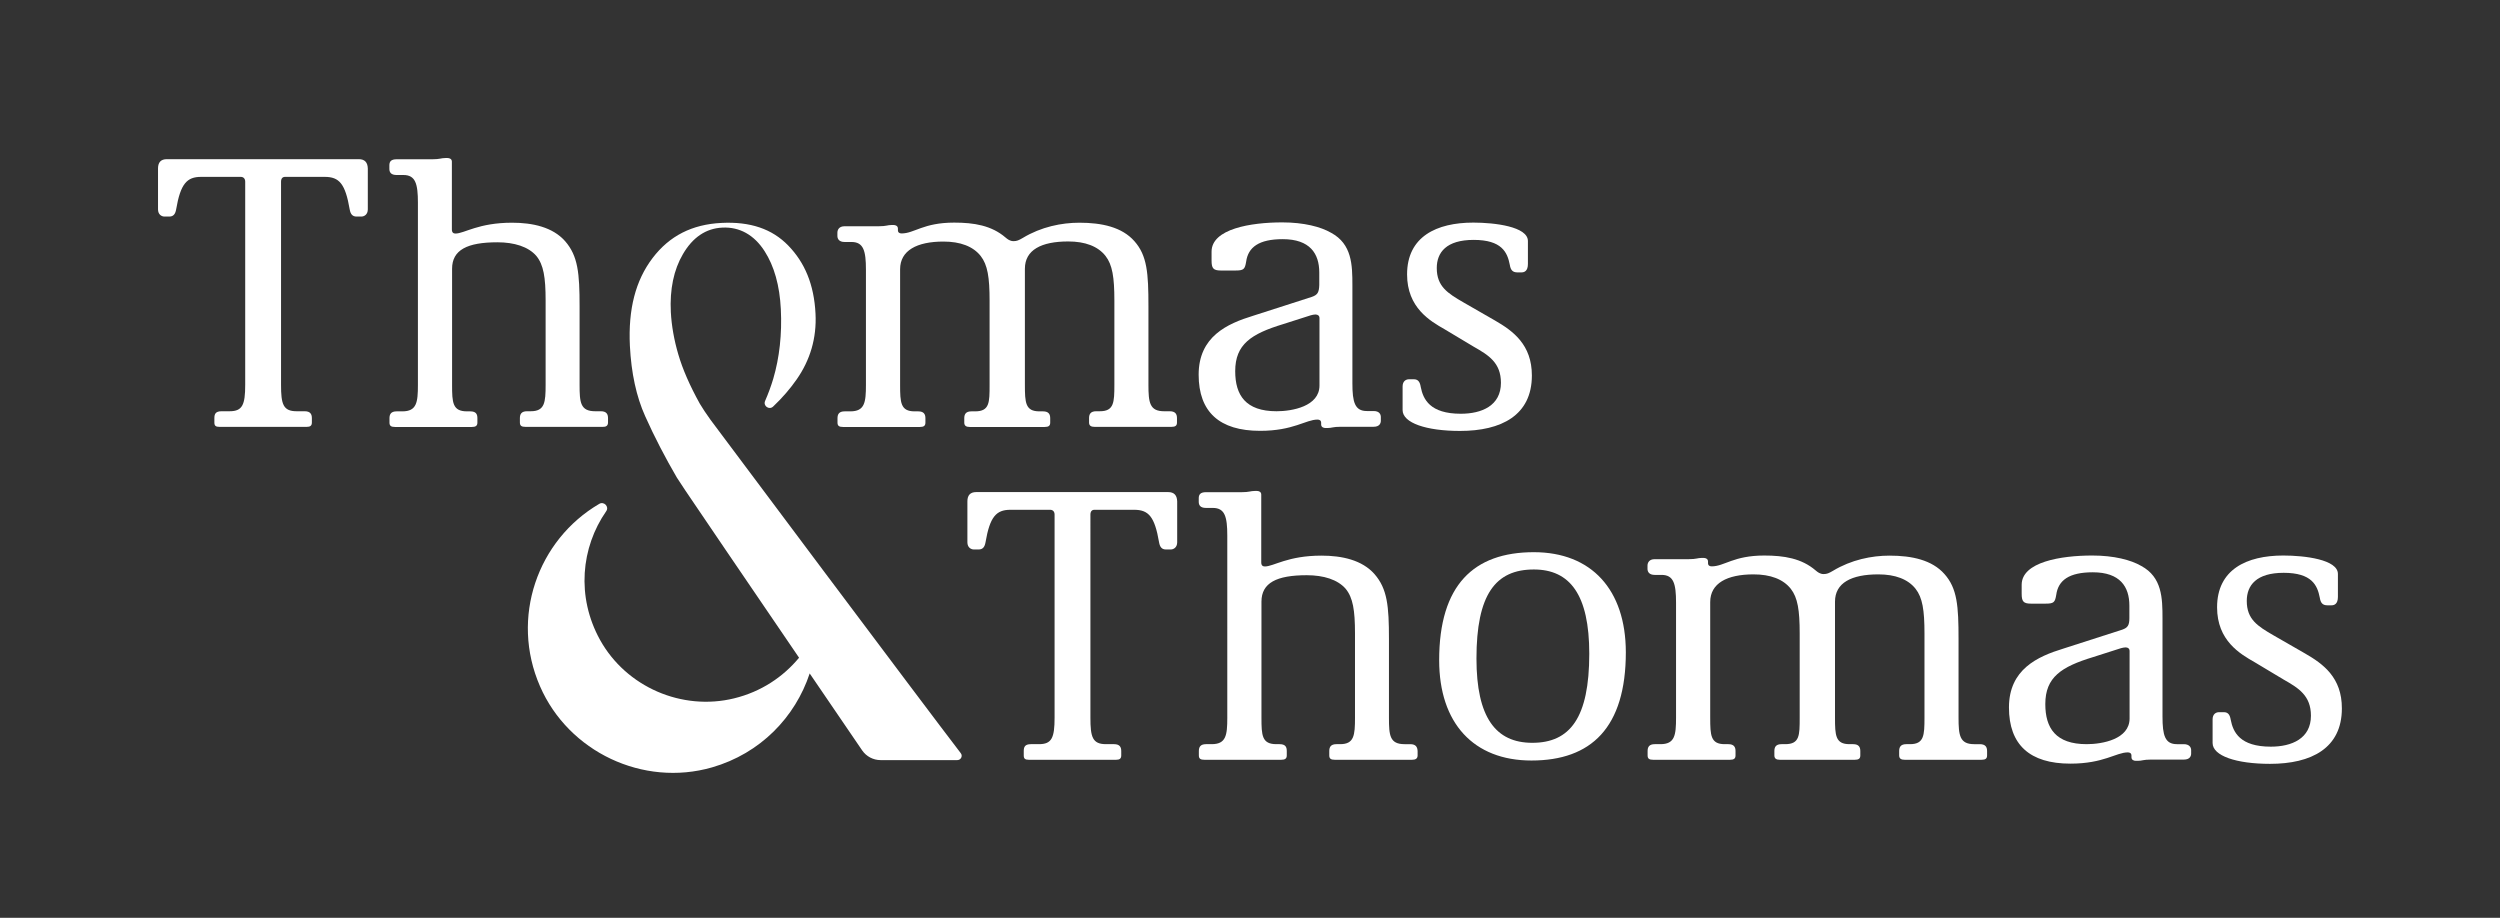
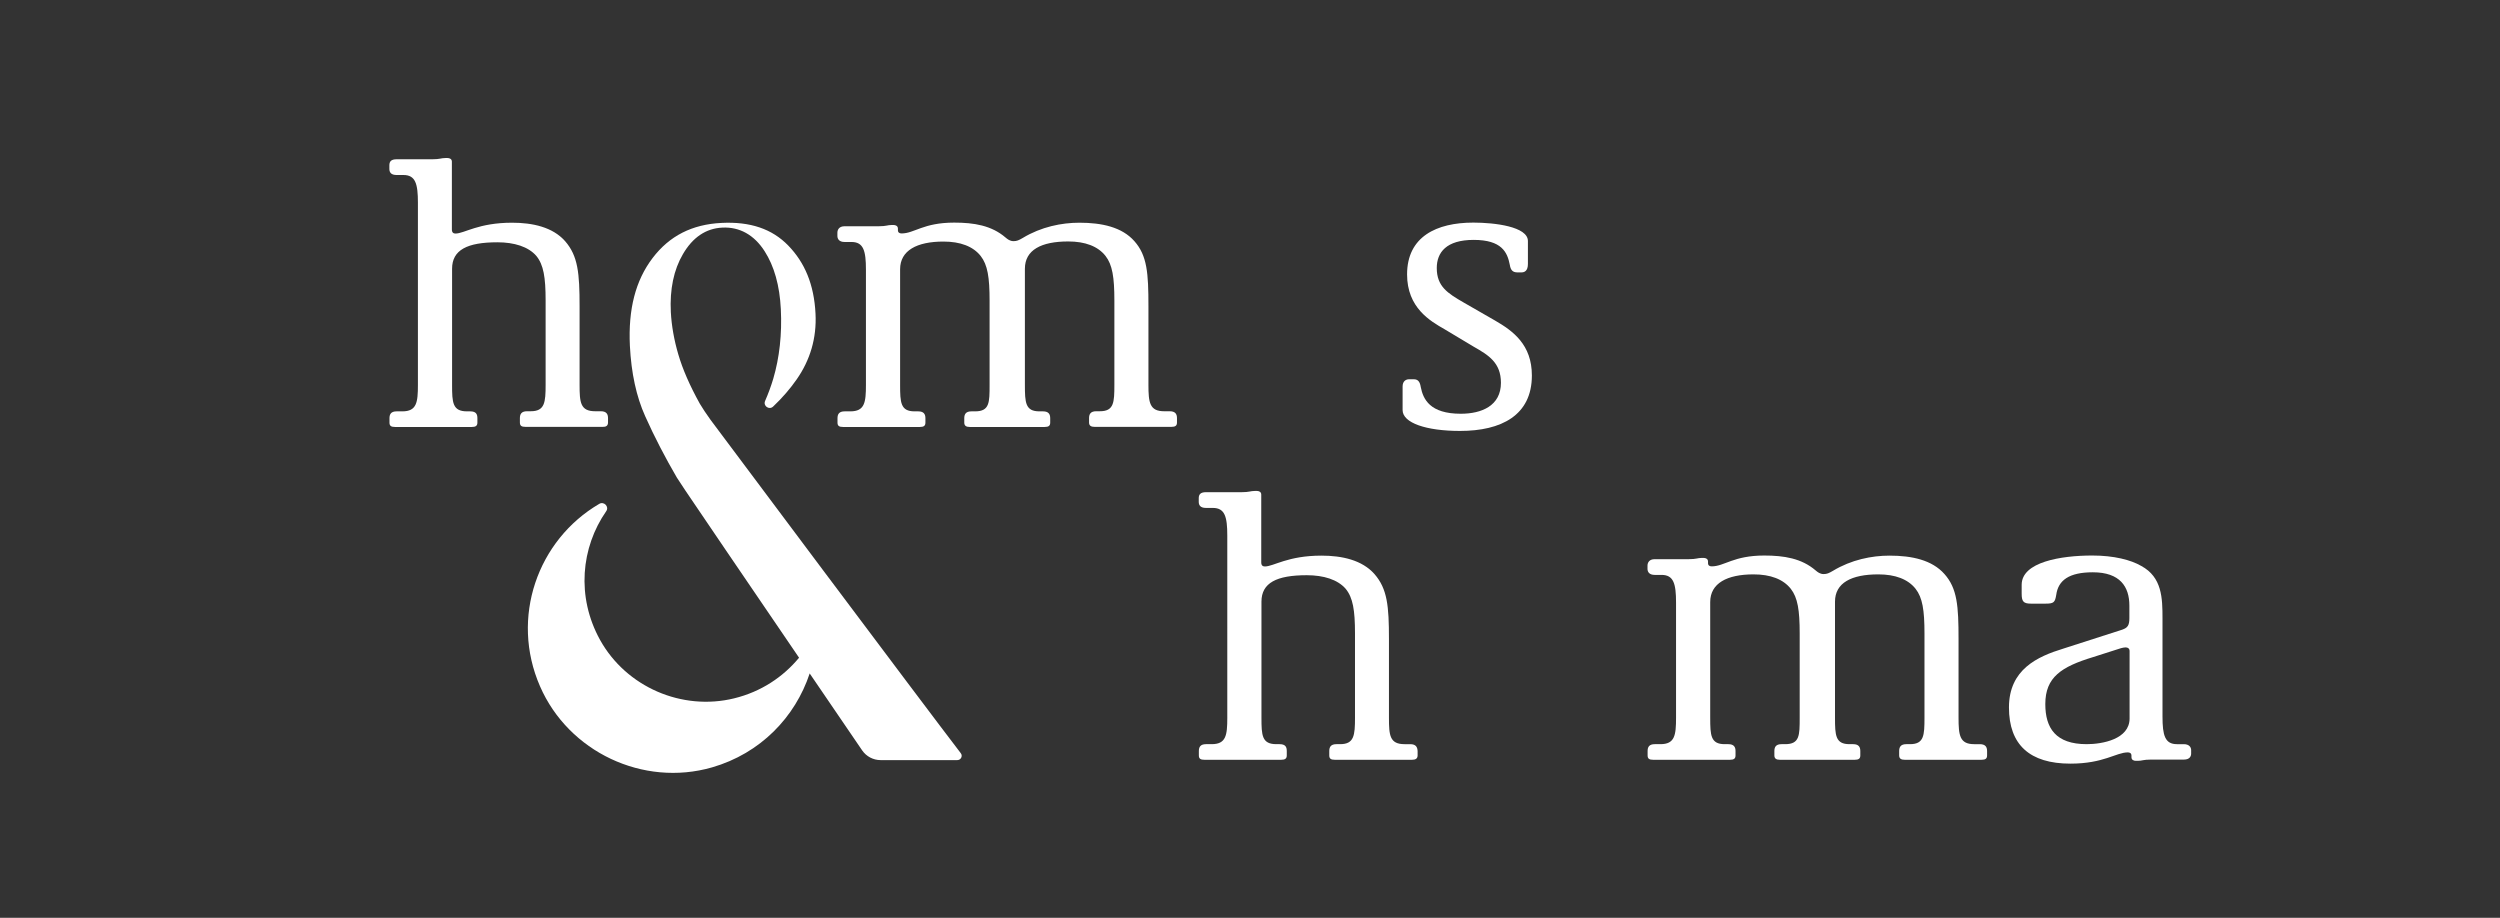
<svg xmlns="http://www.w3.org/2000/svg" version="1.1" id="Calque_1" x="0px" y="0px" viewBox="0 0 2400 881.1" style="enable-background:new 0 0 2400 881.1;" xml:space="preserve">
  <rect x="0" y="0" width="2400" height="881.1" fill="#333333" stroke="none" />
  <style type="text/css">
	.st0{fill:#FFFFFF;}
</style>
  <g>
    <path class="st0" d="M682.1,403c-4.3-6-7.7-11.1-10.3-15.5c-9.7-17.5-16.5-33.2-20.6-47.2c-4.1-13.9-6.5-27.6-7.2-40.7   c-1.1-21.9,2.8-40.6,11.6-55.6c9.4-16.2,22.2-24.8,37.9-25.5c16.5-0.8,30.5,7,40.5,22.6c9.2,14.3,14.5,33,15.6,55.7   c1.2,24-1.3,46.5-7.3,66.9c-2.1,7-4.7,14.1-7.8,21.2c-2.1,4.8,3.9,9,7.7,5.4c9-8.5,16.5-17.3,22.7-26.2c12.8-18.4,19.2-39.4,18-63   c-1.4-28.1-10.4-49.1-26.1-65.3c-15.6-16.1-36.6-23.2-64.2-21.8c-28.2,1.4-49.9,12.4-66.1,33.7c-16.4,21.6-23.5,49.1-21.8,84.3   c1.3,26,6.2,48.8,14.7,67.6c8.8,19.7,19.1,39.5,30.4,58.9l8.3,12.6c6,9.1,61.8,91,109,160.3c-15.3,18.5-36.5,32.7-62.3,39   c-50.1,12.3-103.6-10.9-128.7-56c-23-41.5-18.3-88.9,5.9-123.7c3-4.3-2.2-9.7-6.7-7c-59.3,34.7-85.6,109.3-56.9,175.1   c27.4,63,99,96.9,165.1,77.9c46.6-13.4,80-48.4,93.8-90.2c22,32.2,40.9,60.1,50.4,73.9c4,5.8,10.6,9.3,17.7,9.3H919   c3.5,0,5.5-4,3.3-6.7C886.6,676.5,685.7,408,682.1,403z" />
-     <path class="st0" d="M1472.5,530.1c-57.8,0-90.9,31.6-90.9,103.7c0,60.5,33.1,96.3,88.6,96.3c57.4,0,90.6-31.6,90.6-104   C1560.7,565.9,1527.6,530.1,1472.5,530.1z M1471,713.1c-35.1,0-53.6-24.3-53.6-80.9c0-61.3,18.1-85.5,55.1-85.5   c34.7,0,53.2,24.3,53.2,80.9C1525.7,689.2,1507.2,713.1,1471,713.1z" />
-     <path class="st0" d="M344.4,152.8H160.2c-5.8,0-8.5,3.1-8.5,8.9V201c0,5,3.5,6.9,6.2,6.9h4.6c3.9,0,5.8-2.3,6.6-6.9   c4.2-24.7,10.4-31.2,23.9-31.2h38.2c2.3,0,4.2,1.5,4.2,4.6v195c0,19.3-2.7,25.4-15,25.4h-7.7c-5.8,0-6.9,2.7-6.9,6.6v4.2   c0,3.1,1.2,4.2,5,4.2h83.6c3.5,0,5-1.2,5-4.2v-4.2c0-3.8-1.5-6.6-6.9-6.6h-7.7c-13.1,0-15-6.9-15-25.4v-195c0-3.1,1.5-4.6,3.8-4.6   h38.2c13.9,0,19.7,6.6,23.9,31.2c0.8,4.6,2.7,6.9,6.6,6.9h4.6c2.7,0,6.2-1.9,6.2-6.9v-39.3C352.9,155.9,350.2,152.8,344.4,152.8z" />
    <path class="st0" d="M583.7,405.6v-4.2c0-3.8-1.5-6.6-6.9-6.6h-5.4c-14.3,0-15-8.5-15-25.4v-75.5c0-31.6-1.5-48.2-13.9-62.4   c-11.9-13.5-31.2-17.7-50.9-17.7c-32.4,0-45.9,10.4-54.3,10.4c-1.9,0-3.5-0.8-3.5-3.9v-65.1c0-2.7-2.3-3.5-4.2-3.5h-1.9   c-4.2,0-5.4,1.2-12.7,1.2h-34.3c-5.4,0-6.9,2.3-6.9,5.8v3.5c0,3.1,1.5,5.8,6.9,5.8h6.6c11.6,0,13.9,8.5,13.9,26.6v174.9   c0,16.9-1.2,25.4-15,25.4h-5.4c-5.4,0-6.9,2.7-6.9,6.6v4.2c0,3.1,1.5,4.2,5.4,4.2h73.6c3.8,0,5.4-1.2,5.4-4.2v-4.2   c0-3.8-1.2-6.6-6.9-6.6h-3.1c-13.9,0-14.3-8.5-14.3-25.4V258c0-18.1,14.6-25.4,43.5-25.4c16.2,0,29.7,4.2,37.4,13.1   c6.9,8.5,8.9,20.4,8.9,42.8v80.9c0,16.9-0.8,25.4-14.3,25.4h-3.5c-5.4,0-6.9,2.7-6.9,6.6v4.2c0,3.1,1.5,4.2,5.4,4.2h74   C581.8,409.9,583.7,408.7,583.7,405.6z" />
    <path class="st0" d="M1122.9,394.8h-5.4c-13.9,0-15-8.5-15-25.4v-75.5c0-31.6-1.2-48.6-13.5-62.4c-11.9-13.5-31.2-17.7-52.8-17.7   c-17,0-36.6,3.9-54.3,14.6c-3.9,2.3-5.8,3.1-8.9,3.1c-3.5,0-5.8-1.9-7.7-3.5c-13.5-11.6-30.4-14.3-49.3-14.3   c-29.7,0-38.2,10.4-50.5,10.4c-1.9,0-3.5-0.8-3.5-3.1v-1.5c0-2.7-2.3-3.5-4.2-3.5h-1.9c-3.9,0-5,1.2-12.3,1.2h-32.8   c-5.4,0-6.9,3.5-6.9,6.2v3.1c0,2.7,1.5,5.8,6.9,5.8h6.6c11.6,0,13.9,8.5,13.9,26.6v110.6c0,16.9-1.2,25.4-15,25.4h-5.4   c-5.4,0-6.9,2.7-6.9,6.6v4.2c0,3.1,1.5,4.2,5.4,4.2h73.6c3.9,0,5.4-1.2,5.4-4.2v-4.2c0-3.8-1.5-6.6-6.9-6.6h-3.5   c-13.5,0-13.9-8.5-13.9-25.4v-111c0-18.1,16.2-26.6,41.6-26.6c16.2,0,28.5,4.6,35.8,13.9c6.6,8.5,8.5,20.4,8.5,42.8v80.9   c0,16.9,0,25.4-13.9,25.4h-3.5c-5.4,0-6.9,2.7-6.9,6.6v4.2c0,3.1,1.9,4.2,5.4,4.2h71.7c3.9,0,5.4-1.2,5.4-4.2v-4.2   c0-3.8-1.5-6.6-6.9-6.6h-3.5c-13.5,0-13.9-8.5-13.9-25.4V258c0-18.1,15.8-26.2,41.6-26.2c16.2,0,28.5,4.6,35.8,13.9   c6.6,8.5,8.5,20.4,8.5,42.8v80.9c0,16.9-0.4,25.4-13.9,25.4h-3.5c-5.4,0-6.9,2.7-6.9,6.6v4.2c0,3.1,1.9,4.2,5.4,4.2h73.6   c3.9,0,5.4-1.2,5.4-4.2v-4.2C1129.9,397.5,1128.3,394.8,1122.9,394.8z" />
-     <path class="st0" d="M1259.4,285l-56.3,18.1c-25.1,7.7-52.4,20-52.4,56.6c0,35.8,20,53.9,59,53.9c32,0,43.9-10.8,55.1-10.8   c1.9,0,3.5,0.8,3.5,3.1v1.5c0,2.7,2.3,3.5,4.2,3.5h1.9c4.2,0,5-1.2,12.7-1.2h31.6c5.4,0,6.9-3.1,6.9-5.8v-3.5   c0-2.7-1.5-5.8-6.9-5.8h-6.5c-11.6,0-13.9-8.5-13.9-26.6v-94c0-19.7-0.4-39.7-20.4-50.5c-10-5.8-26.2-10-47-10   c-30.1,0-67.8,6.2-67.8,28.1v8.5c0,7.3,1.5,9.6,8.9,9.6h13.9c8.1,0,9.2-1.2,10.4-8.5c1.9-13.9,12.3-21.6,35.1-21.6   c26.2,0,35.1,13.9,35.1,32v11.9C1266.3,280.8,1264.8,283.1,1259.4,285z M1266.7,305.4v64.7c0,20-26.2,24.7-41.2,24.7   c-29.7,0-39.7-15.4-39.7-38.5c0-25.8,15.4-35.8,45.9-45.1l26.6-8.5c1.5-0.4,3.1-0.8,4.6-0.8C1265.2,302,1266.7,303.1,1266.7,305.4z   " />
    <path class="st0" d="M1401.6,413.7c39.7,0,69-15,69-53.2c0-29.7-18.1-42.8-35.4-52.8l-30.1-17.3c-15.4-8.9-25.8-15.4-25.8-33.1   c0-15,9.2-27,35.4-27c27,0,32.4,11.9,34.7,23.9c0.8,5,2.7,7.3,7.3,7.3h3.9c2.7,0,6.2-1.2,6.2-8.1v-22c0-13.9-32-17.7-52.4-17.7   c-35.4,0-63.6,13.5-63.6,49.7c0,32,22,44.7,36.2,52.8l27.7,16.6c14.3,8.1,26.2,15.4,26.2,34.7c0,22-18.5,29.7-38.5,29.7   c-29.7,0-36.2-13.9-38.5-25.8c-0.8-5-2.7-7.3-6.6-7.3h-4.6c-3.1,0-6.2,1.9-6.2,6.9v22.7C1346.5,406,1369.2,413.7,1401.6,413.7z" />
-     <path class="st0" d="M1121.4,472.4H937.2c-5.8,0-8.5,3.1-8.5,8.9v39.3c0,5,3.5,6.9,6.2,6.9h4.6c3.9,0,5.8-2.3,6.6-6.9   c4.2-24.7,10.4-31.2,23.9-31.2h38.2c2.3,0,4.2,1.5,4.2,4.6v195c0,19.3-2.7,25.4-15,25.4h-7.7c-5.8,0-6.9,2.7-6.9,6.6v4.2   c0,3.1,1.2,4.2,5,4.2h83.6c3.5,0,5-1.2,5-4.2v-4.2c0-3.8-1.5-6.6-6.9-6.6h-7.7c-13.1,0-15-6.9-15-25.4V494c0-3.1,1.5-4.6,3.8-4.6   h38.2c13.9,0,19.7,6.6,23.9,31.2c0.8,4.6,2.7,6.9,6.6,6.9h4.6c2.7,0,6.2-1.9,6.2-6.9v-39.3C1129.9,475.5,1127.2,472.4,1121.4,472.4   z" />
    <path class="st0" d="M1353.8,714.4h-5.4c-14.3,0-15-8.5-15-25.4v-75.5c0-31.6-1.5-48.2-13.9-62.4c-11.9-13.5-31.2-17.7-50.9-17.7   c-32.4,0-45.9,10.4-54.3,10.4c-1.9,0-3.5-0.8-3.5-3.9v-65.1c0-2.7-2.3-3.5-4.2-3.5h-1.9c-4.2,0-5.4,1.2-12.7,1.2h-34.3   c-5.4,0-6.9,2.3-6.9,5.8v3.5c0,3.1,1.5,5.8,6.9,5.8h6.6c11.6,0,13.9,8.5,13.9,26.6V689c0,16.9-1.2,25.4-15,25.4h-5.4   c-5.4,0-6.9,2.7-6.9,6.6v4.2c0,3.1,1.5,4.2,5.4,4.2h73.6c3.8,0,5.4-1.2,5.4-4.2v-4.2c0-3.8-1.2-6.6-6.9-6.6h-3.1   c-13.9,0-14.3-8.5-14.3-25.4V577.6c0-18.1,14.6-25.4,43.5-25.4c16.2,0,29.7,4.2,37.4,13.1c6.9,8.5,8.9,20.4,8.9,42.8V689   c0,16.9-0.8,25.4-14.3,25.4h-3.5c-5.4,0-6.9,2.7-6.9,6.6v4.2c0,3.1,1.5,4.2,5.4,4.2h74c3.5,0,5.4-1.2,5.4-4.2v-4.2   C1360.7,717.1,1359.2,714.4,1353.8,714.4z" />
    <path class="st0" d="M1900.6,714.4h-5.4c-13.9,0-15-8.5-15-25.4v-75.5c0-31.6-1.2-48.6-13.5-62.4c-11.9-13.5-31.2-17.7-52.8-17.7   c-17,0-36.6,3.9-54.3,14.6c-3.9,2.3-5.8,3.1-8.9,3.1c-3.5,0-5.8-1.9-7.7-3.5c-13.5-11.6-30.4-14.3-49.3-14.3   c-29.7,0-38.2,10.4-50.5,10.4c-1.9,0-3.5-0.8-3.5-3.1v-1.5c0-2.7-2.3-3.5-4.2-3.5h-1.9c-3.9,0-5,1.2-12.3,1.2h-32.8   c-5.4,0-6.9,3.5-6.9,6.2v3.1c0,2.7,1.5,5.8,6.9,5.8h6.6c11.6,0,13.9,8.5,13.9,26.6V689c0,16.9-1.2,25.4-15,25.4h-5.4   c-5.4,0-6.9,2.7-6.9,6.6v4.2c0,3.1,1.5,4.2,5.4,4.2h73.6c3.9,0,5.4-1.2,5.4-4.2v-4.2c0-3.8-1.5-6.6-6.9-6.6h-3.5   c-13.5,0-13.9-8.5-13.9-25.4V578c0-18.1,16.2-26.6,41.6-26.6c16.2,0,28.5,4.6,35.8,13.9c6.6,8.5,8.5,20.4,8.5,42.8V689   c0,16.9,0,25.4-13.9,25.4h-3.5c-5.4,0-6.9,2.7-6.9,6.6v4.2c0,3.1,1.9,4.2,5.4,4.2h71.7c3.9,0,5.4-1.2,5.4-4.2v-4.2   c0-3.8-1.5-6.6-6.9-6.6h-3.5c-13.5,0-13.9-8.5-13.9-25.4V577.6c0-18.1,15.8-26.2,41.6-26.2c16.2,0,28.5,4.6,35.8,13.9   c6.6,8.5,8.5,20.4,8.5,42.8V689c0,16.9-0.4,25.4-13.9,25.4h-3.5c-5.4,0-6.9,2.7-6.9,6.6v4.2c0,3.1,1.9,4.2,5.4,4.2h73.6   c3.9,0,5.4-1.2,5.4-4.2v-4.2C1907.6,717.1,1906,714.4,1900.6,714.4z" />
    <path class="st0" d="M2096.4,714.4h-6.5c-11.6,0-13.9-8.5-13.9-26.6v-94c0-19.7-0.4-39.7-20.4-50.5c-10-5.8-26.2-10-47-10   c-30.1,0-67.8,6.2-67.8,28.1v8.5c0,7.3,1.5,9.6,8.9,9.6h13.9c8.1,0,9.2-1.2,10.4-8.5c1.9-13.9,12.3-21.6,35.1-21.6   c26.2,0,35.1,13.9,35.1,32v11.9c0,6.9-1.5,9.3-6.9,11.2l-56.3,18.1c-25.1,7.7-52.4,20-52.4,56.6c0,35.8,20,53.9,59,53.9   c32,0,43.9-10.8,55.1-10.8c1.9,0,3.5,0.8,3.5,3.1v1.5c0,2.7,2.3,3.5,4.2,3.5h1.9c4.2,0,5-1.2,12.7-1.2h31.6c5.4,0,6.9-3.1,6.9-5.8   v-3.5C2103.4,717.5,2101.8,714.4,2096.4,714.4z M2044.4,689.7c0,20-26.2,24.7-41.2,24.7c-29.7,0-39.7-15.4-39.7-38.5   c0-25.8,15.4-35.8,45.9-45.1l26.6-8.5c1.5-0.4,3.1-0.8,4.6-0.8c2.3,0,3.8,1.2,3.8,3.5V689.7z" />
-     <path class="st0" d="M2212.8,627.3l-30.1-17.3c-15.4-8.9-25.8-15.4-25.8-33.1c0-15,9.2-27,35.4-27c27,0,32.4,11.9,34.7,23.9   c0.8,5,2.7,7.3,7.3,7.3h3.9c2.7,0,6.2-1.2,6.2-8.1v-22c0-13.9-32-17.7-52.4-17.7c-35.4,0-63.6,13.5-63.6,49.7   c0,32,22,44.7,36.2,52.8l27.7,16.6c14.3,8.1,26.2,15.4,26.2,34.7c0,22-18.5,29.7-38.5,29.7c-29.7,0-36.2-13.9-38.5-25.8   c-0.8-5-2.7-7.3-6.6-7.3h-4.6c-3.1,0-6.2,1.9-6.2,6.9v22.7c0,12.3,22.7,20,55.1,20c39.7,0,69-15,69-53.2   C2248.3,650.4,2230.2,637.3,2212.8,627.3z" />
  </g>
</svg>